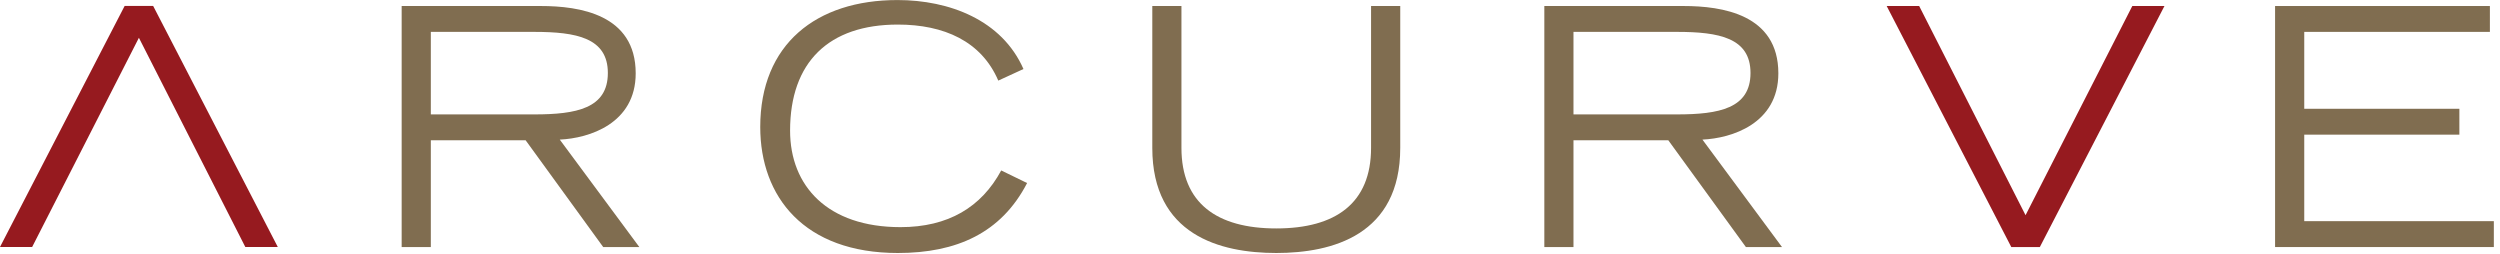
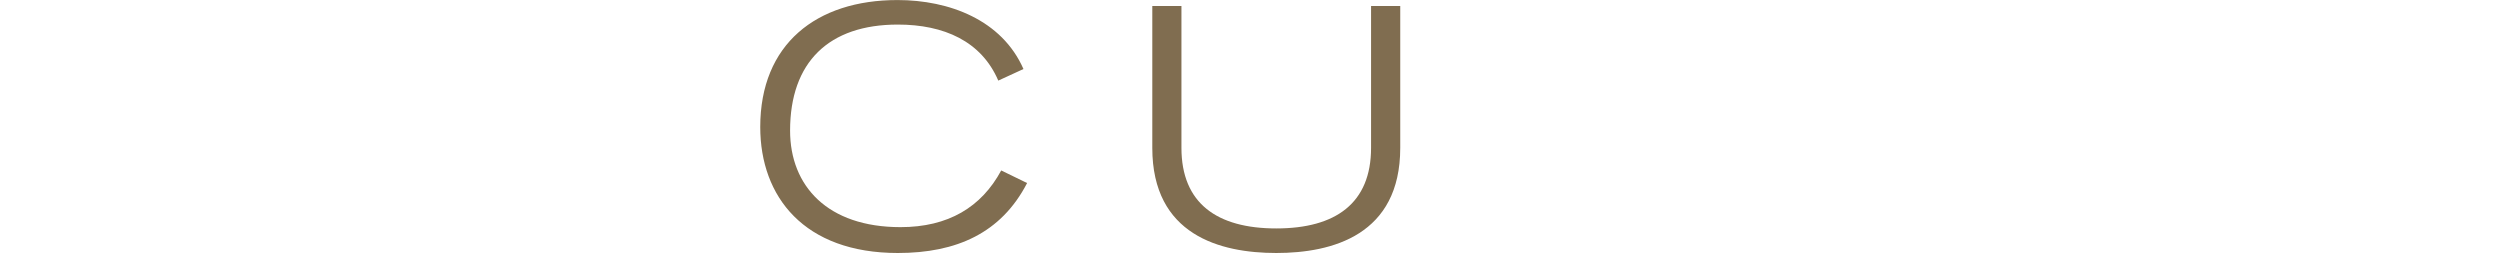
<svg xmlns="http://www.w3.org/2000/svg" width="256px" height="26px" viewBox="0 0 256 26" version="1.1">
  <title>arcurve_logo</title>
  <desc>Created with Sketch.</desc>
  <defs />
  <g id="Web" stroke="none" stroke-width="1" fill="none" fill-rule="evenodd">
    <g id="Project-Post" transform="translate(-135, -68)" fill-rule="nonzero">
      <g id="Group" transform="translate(135, 67)">
        <g id="arcurve_logo">
          <g id="g10" transform="translate(128, 13.907) scale(-1, 1) rotate(-180) translate(-128, -13.907) translate(0, 0.907)">
            <g id="g12">
-               <path d="M44.117,14.192 L54.708,14.192 C59.019,14.192 62.244,14.802 62.244,18.435 C62.244,22.031 59.019,22.642 54.708,22.642 L44.117,22.642 L44.117,14.192 Z M41.13,25.291 L55.386,25.291 C59.325,25.291 65.095,24.442 65.095,18.398 C65.095,13.241 60.311,11.746 57.32,11.612 L65.469,0.609 L61.768,0.609 L53.826,11.542 L44.117,11.542 L44.117,0.609 L41.13,0.609 L41.13,25.291 Z" id="path14" fill="#806D50" />
              <path d="M105.175,7.164 C102.525,2.039 97.945,0 91.935,0 C82.364,0 77.849,5.737 77.849,12.901 C77.849,21.387 83.585,25.902 91.902,25.902 C97.197,25.902 102.596,23.866 104.802,18.84 L102.223,17.653 C100.491,21.692 96.655,23.391 91.935,23.391 C84.875,23.391 80.905,19.554 80.905,12.529 C80.905,6.859 84.74,2.648 92.209,2.648 C97.095,2.648 100.491,4.685 102.525,8.453 L105.175,7.164" id="path16" fill="#806D50" />
              <path d="M143.385,10.765 C143.385,1.835 136.425,0 130.689,0 C124.952,0 117.995,1.835 117.995,10.765 L117.995,25.291 L120.98,25.291 L120.98,10.765 C120.98,5.094 124.614,2.515 130.689,2.515 C136.767,2.515 140.397,5.094 140.397,10.765 L140.397,25.291 L143.385,25.291 L143.385,10.765" id="path18" fill="#806D50" />
-               <path d="M161.124,14.192 L171.717,14.192 C176.029,14.192 179.251,14.802 179.251,18.435 C179.251,22.031 176.029,22.642 171.717,22.642 L161.124,22.642 L161.124,14.192 Z M158.139,25.291 L172.397,25.291 C176.335,25.291 182.103,24.442 182.103,18.398 C182.103,13.241 177.319,11.746 174.329,11.612 L182.477,0.609 L178.779,0.609 L170.835,11.542 L161.124,11.542 L161.124,0.609 L158.139,0.609 L158.139,25.291 Z" id="path20" fill="#806D50" />
-               <polyline id="path22" fill="#961A1F" points="196.523 25.291 207.417 3.87 218.348 25.291 221.64 25.291 208.879 0.609 205.957 0.609 193.196 25.291 196.523 25.291" />
-               <polyline id="path24" fill="#961A1F" points="25.119 0.617 14.224 22.038 3.293 0.617 0 0.617 12.763 25.297 15.684 25.297 28.445 0.617 25.119 0.617" />
-               <polyline id="path26" fill="#806D50" points="232.968 25.291 254.965 25.291 254.965 22.642 235.955 22.642 235.955 14.768 251.84 14.768 251.84 12.119 235.955 12.119 235.955 3.26 255.369 3.26 255.369 0.609 232.968 0.609 232.968 25.291" />
            </g>
          </g>
        </g>
      </g>
    </g>
  </g>
</svg>